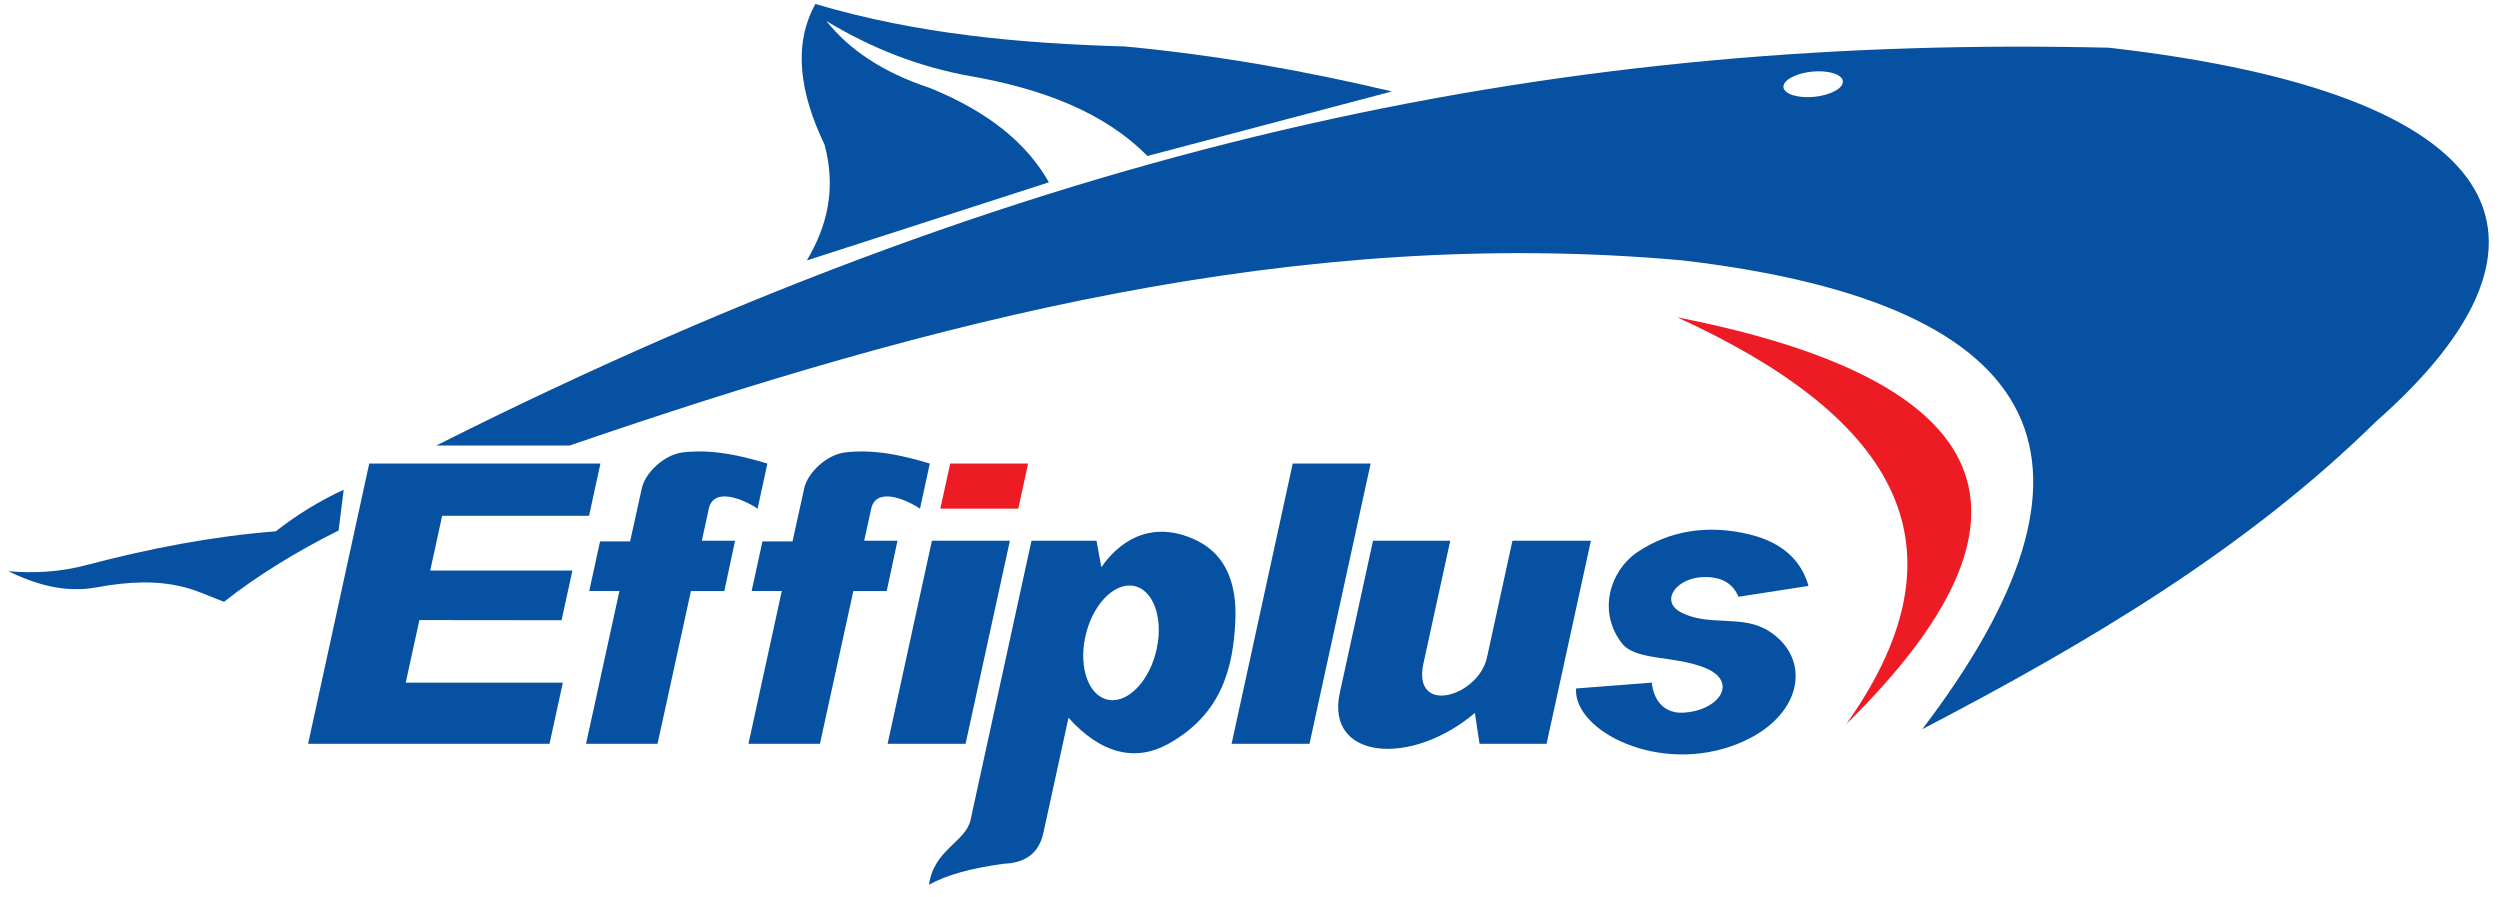
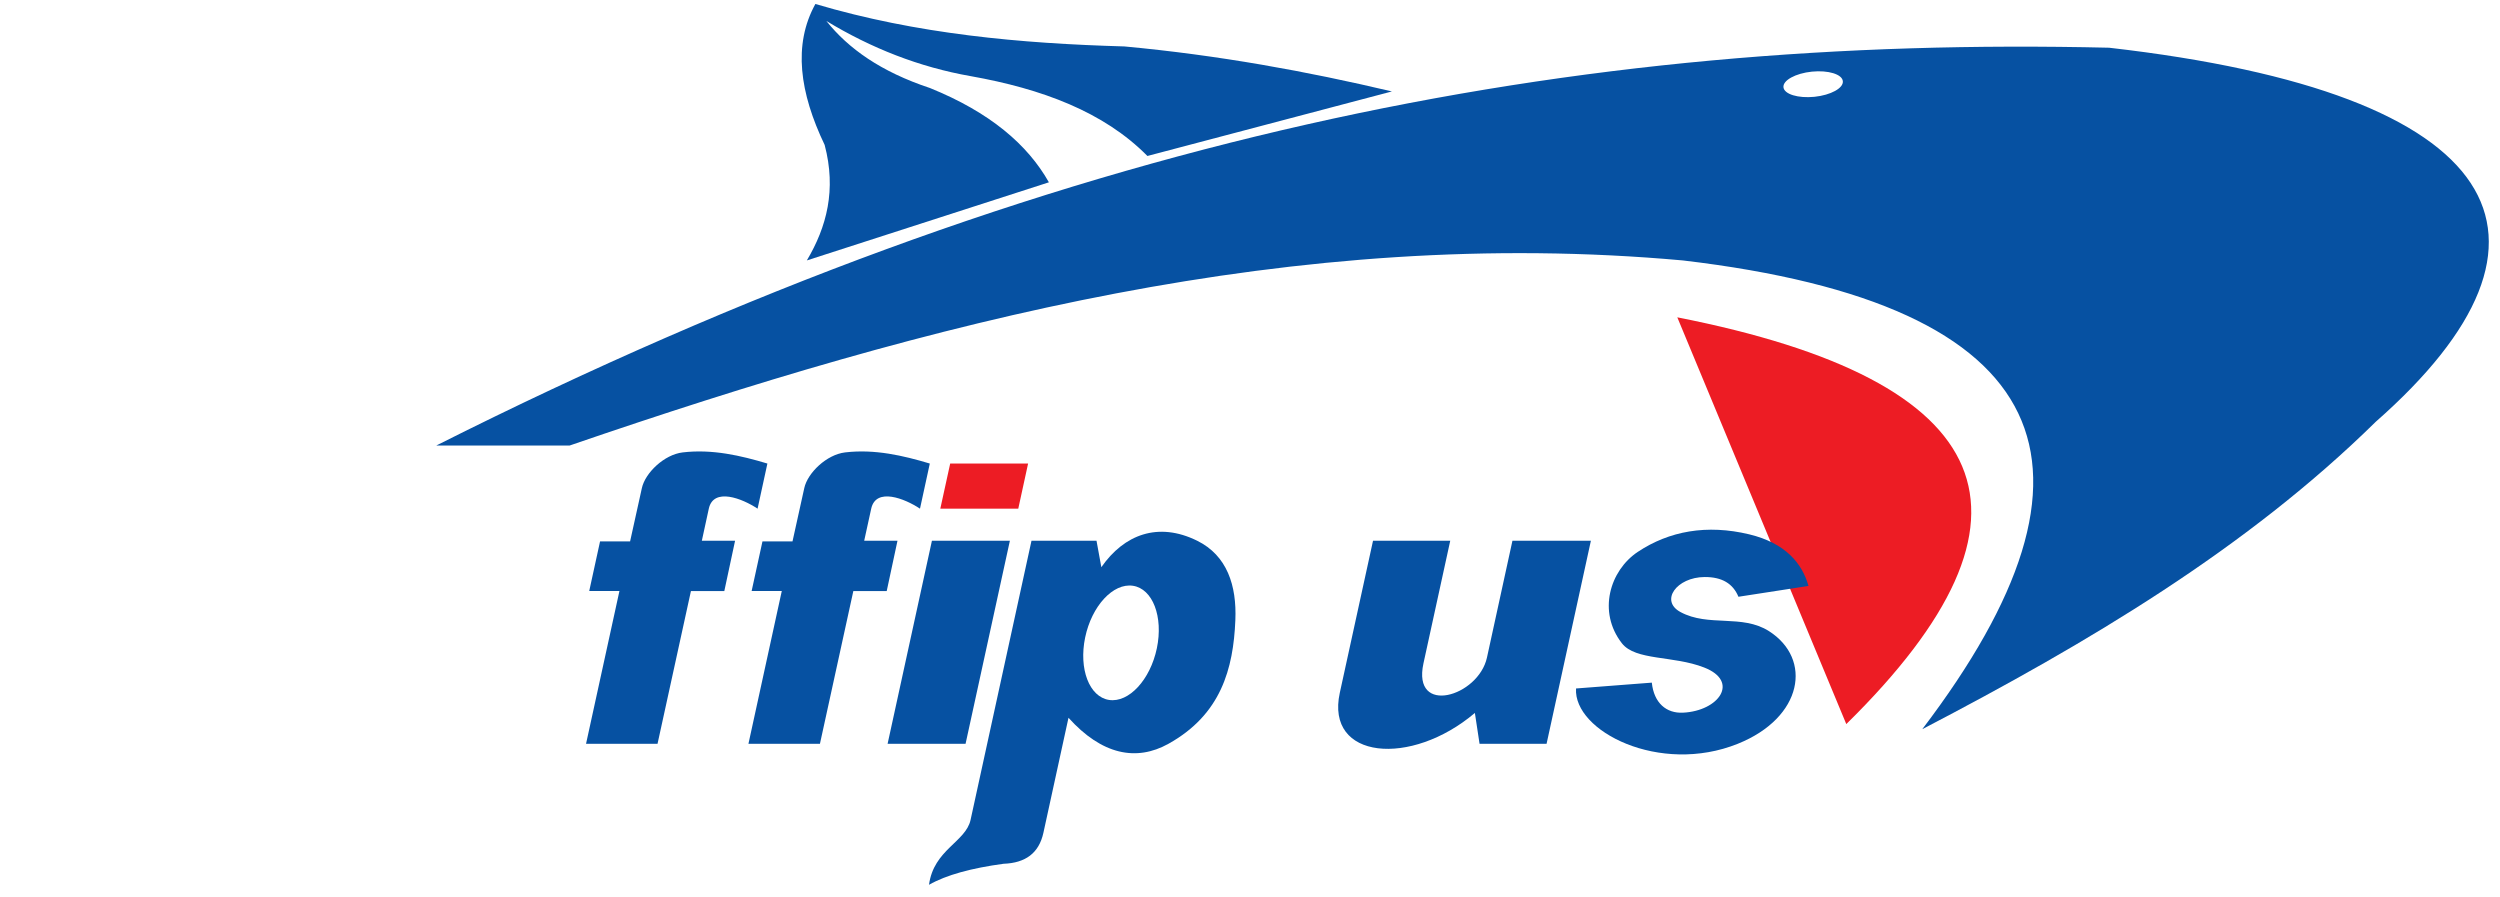
<svg xmlns="http://www.w3.org/2000/svg" width="184pt" height="66pt" viewBox="0 0 184 66" version="1.1">
  <g id="surface1">
-     <path style=" stroke:none;fill-rule:evenodd;fill:rgb(2.353%,31.763%,63.477%);fill-opacity:1;" d="M 25.297 36.043 C 23.461 36.891 21.805 37.922 20.297 39.105 C 15.629 39.469 10.934 40.379 6.297 41.605 C 4.512 42.074 2.609 42.215 0.609 42.043 C 2.59 42.992 4.73 43.664 7.109 43.23 C 9.445 42.801 11.574 42.695 13.609 43.23 C 14.598 43.488 15.523 43.938 16.484 44.293 C 18.992 42.324 21.828 40.59 24.922 39.043 L 25.297 36.043 " />
    <path style=" stroke:none;fill-rule:evenodd;fill:rgb(2.353%,31.763%,63.477%);fill-opacity:1;" d="M 41.918 32.793 L 32.105 32.793 C 77.965 9.719 116.16 2.586 155.227 3.512 C 184.645 6.875 190.227 17.516 174.855 31.043 C 165.344 40.395 153.668 47.32 141.48 53.668 C 156.133 34.41 151.539 22.426 123.855 19.168 C 95.324 16.586 68.449 23.68 41.918 32.793 Z M 133.352 5.273 C 134.559 5.152 135.582 5.465 135.633 5.973 C 135.688 6.484 134.75 7 133.543 7.125 C 132.336 7.246 131.316 6.934 131.262 6.422 C 131.211 5.914 132.145 5.398 133.352 5.273 " />
-     <path style=" stroke:none;fill-rule:evenodd;fill:rgb(92.899%,10.999%,14.099%);fill-opacity:1;" d="M 123.449 23.355 C 147.184 28.023 151.484 37.961 135.887 53.293 C 145.59 39.621 138.746 30.359 123.449 23.355 " />
+     <path style=" stroke:none;fill-rule:evenodd;fill:rgb(92.899%,10.999%,14.099%);fill-opacity:1;" d="M 123.449 23.355 C 147.184 28.023 151.484 37.961 135.887 53.293 " />
    <path style=" stroke:none;fill-rule:evenodd;fill:rgb(2.353%,31.763%,63.477%);fill-opacity:1;" d="M 77.199 13.418 L 59.383 19.168 C 60.848 16.703 61.566 13.969 60.695 10.668 C 58.855 6.824 58.352 3.301 60.012 0.293 C 67.496 2.512 75.109 3.199 82.762 3.418 C 89.688 4.062 96.184 5.25 102.445 6.73 L 84.449 11.48 C 81.23 8.219 76.664 6.535 71.449 5.605 C 67.648 4.938 64.121 3.543 60.82 1.543 C 62.438 3.574 64.832 5.281 68.449 6.48 C 72.855 8.266 75.625 10.633 77.199 13.418 " />
-     <path style=" stroke:none;fill-rule:evenodd;fill:rgb(2.353%,31.763%,63.477%);fill-opacity:1;" d="M 27.176 34.117 L 22.676 54.742 L 40.445 54.742 L 41.426 50.242 L 29.863 50.242 L 30.867 45.637 L 41.332 45.648 L 42.129 41.992 L 31.664 41.992 L 32.543 37.961 L 43.355 37.961 L 44.191 34.117 L 27.176 34.117 " />
-     <path style=" stroke:none;fill-rule:evenodd;fill:rgb(2.353%,31.763%,63.477%);fill-opacity:1;" d="M 95.145 34.117 L 90.645 54.742 L 96.379 54.742 L 100.879 34.117 L 95.145 34.117 " />
    <path style=" stroke:none;fill-rule:evenodd;fill:rgb(92.899%,10.999%,14.099%);fill-opacity:1;" d="M 69.934 34.117 L 69.207 37.438 L 74.945 37.438 L 75.668 34.117 L 69.934 34.117 " />
    <path style=" stroke:none;fill-rule:evenodd;fill:rgb(2.353%,31.763%,63.477%);fill-opacity:1;" d="M 75.918 39.797 L 80.703 39.797 L 81.059 41.746 C 82.73 39.34 85.242 38.383 88.109 39.797 C 90.316 40.883 91.031 43.102 90.922 45.648 C 90.773 49.219 89.871 52.586 86 54.742 C 83.633 56.062 81.094 55.551 78.641 52.828 L 76.793 61.301 C 76.465 62.789 75.477 63.516 73.859 63.574 C 71.52 63.891 69.652 64.391 68.375 65.121 C 68.719 62.531 71.078 61.973 71.434 60.344 Z M 83.383 43.113 C 84.84 43.332 85.629 45.391 85.145 47.711 C 84.66 50.031 83.086 51.734 81.629 51.516 C 80.172 51.293 79.387 49.238 79.867 46.918 C 80.352 44.598 81.926 42.895 83.383 43.113 " />
    <path style=" stroke:none;fill-rule:evenodd;fill:rgb(2.353%,31.763%,63.477%);fill-opacity:1;" d="M 101.055 39.797 L 98.609 50.992 C 97.535 55.91 103.848 56.461 108.551 52.473 L 108.895 54.742 L 113.828 54.742 L 117.09 39.797 L 111.316 39.797 L 109.441 48.395 C 108.812 51.277 103.922 52.707 104.766 48.828 L 106.738 39.797 L 101.055 39.797 " />
    <path style=" stroke:none;fill-rule:evenodd;fill:rgb(2.353%,31.763%,63.477%);fill-opacity:1;" d="M 121.574 50.242 C 119.715 50.387 117.855 50.531 115.996 50.672 C 115.801 53.816 122.156 57.055 127.902 54.742 C 132.707 52.812 133.406 48.5 130.199 46.453 C 128.215 45.184 125.746 46.164 123.684 45.047 C 122.148 44.219 123.395 42.48 125.465 42.469 C 126.746 42.465 127.547 42.953 127.949 43.922 C 129.668 43.656 131.387 43.391 133.105 43.125 C 132.648 41.492 131.441 39.977 128.746 39.328 C 125.625 38.578 122.852 39.082 120.543 40.617 C 118.48 41.992 117.57 45.031 119.371 47.344 C 120.379 48.637 123.145 48.238 125.418 49.125 C 128.059 50.152 126.512 52.324 123.871 52.453 C 122.645 52.516 121.727 51.738 121.574 50.242 " />
    <path style=" stroke:none;fill-rule:evenodd;fill:rgb(2.353%,31.763%,63.477%);fill-opacity:1;" d="M 68.59 39.797 L 65.328 54.742 L 71.066 54.742 L 74.328 39.797 L 68.59 39.797 " />
    <path style=" stroke:none;fill-rule:evenodd;fill:rgb(2.353%,31.763%,63.477%);fill-opacity:1;" d="M 43.133 54.742 L 45.59 43.5 L 43.367 43.5 L 44.164 39.848 L 46.375 39.848 L 47.242 35.922 C 47.488 34.801 48.887 33.457 50.246 33.297 C 52.422 33.039 54.527 33.531 56.48 34.117 L 55.758 37.438 C 54.629 36.688 52.516 35.855 52.168 37.438 L 51.656 39.797 L 54.102 39.797 L 53.309 43.504 L 50.852 43.504 L 48.395 54.742 L 43.133 54.742 " />
    <path style=" stroke:none;fill-rule:evenodd;fill:rgb(2.353%,31.763%,63.477%);fill-opacity:1;" d="M 55.086 54.742 L 57.539 43.5 L 55.32 43.5 L 56.117 39.848 L 58.328 39.848 L 59.195 35.922 C 59.441 34.801 60.84 33.457 62.199 33.297 C 64.375 33.039 66.48 33.531 68.434 34.117 L 67.711 37.438 C 66.582 36.688 64.469 35.855 64.121 37.438 L 63.605 39.797 L 66.055 39.797 L 65.262 43.504 L 62.805 43.504 L 60.348 54.742 L 55.086 54.742 " />
  </g>
</svg>